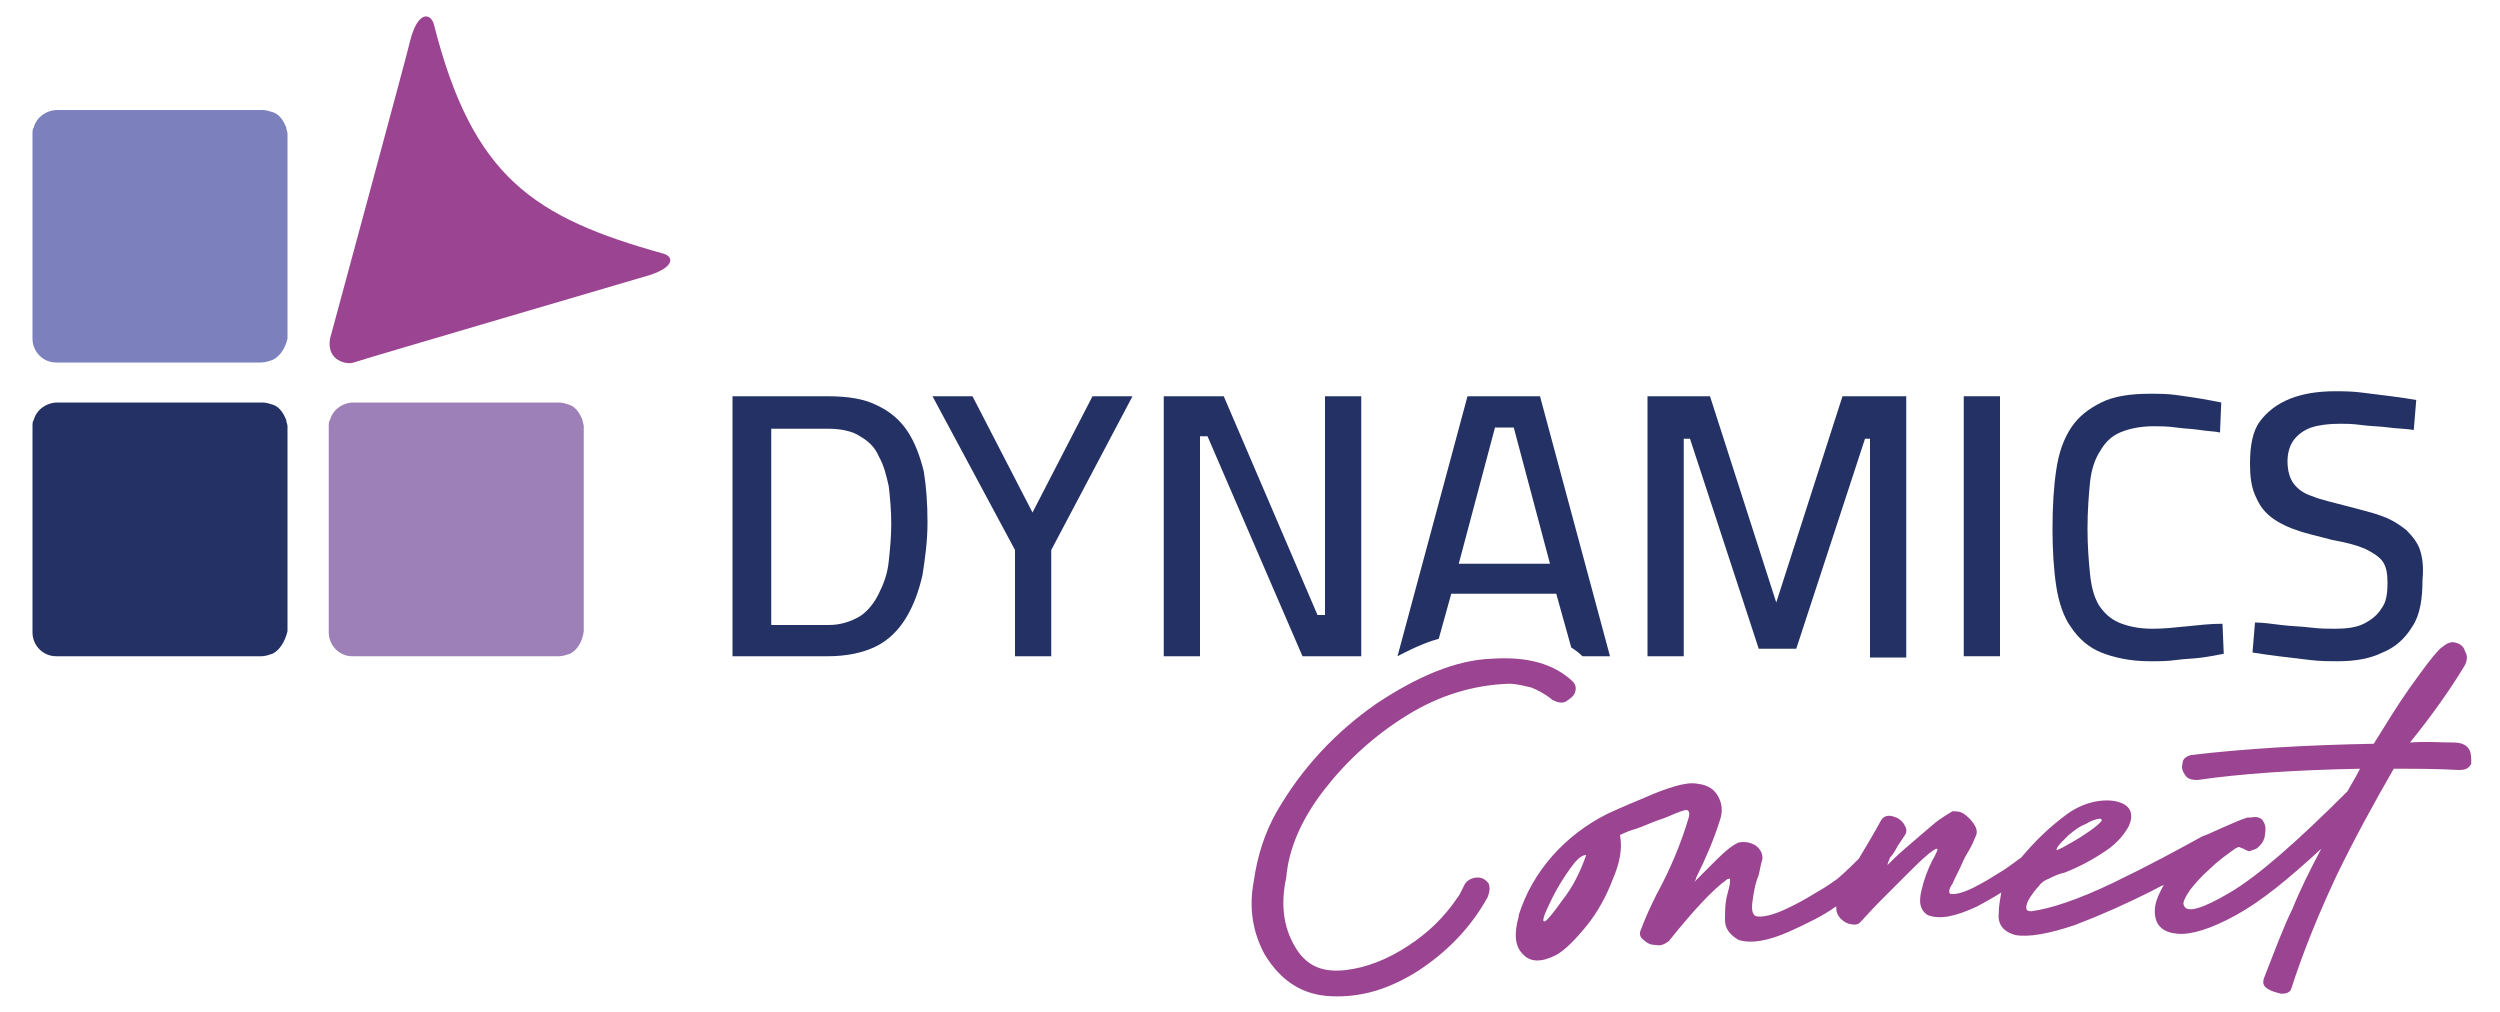
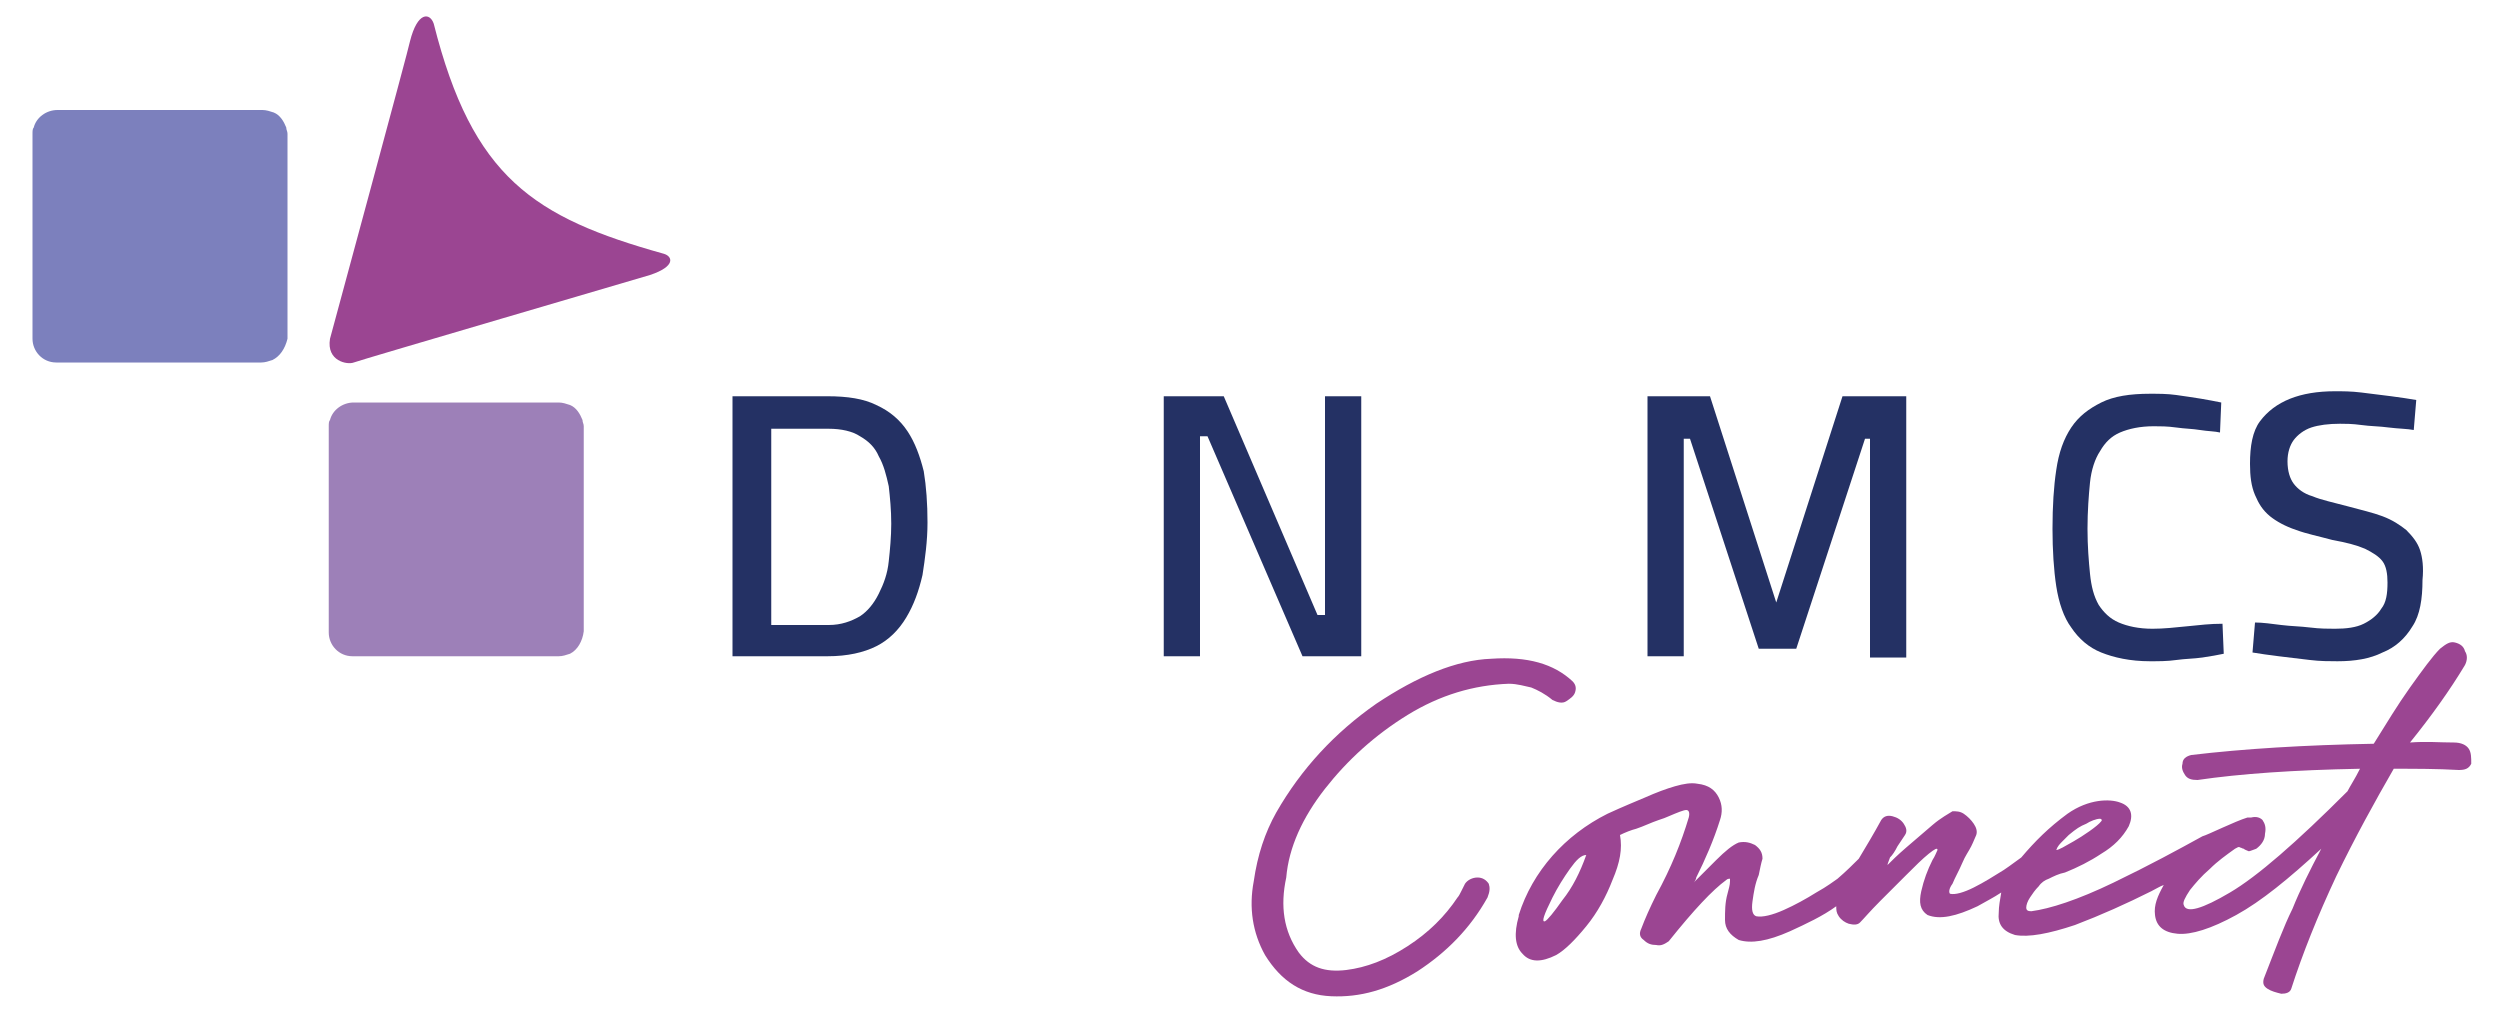
<svg xmlns="http://www.w3.org/2000/svg" id="Calque_1" x="0px" y="0px" viewBox="0 0 200 81" style="enable-background:new 0 0 200 81;" xml:space="preserve">
  <style type="text/css">	.st0{fill:#243164;}	.st1{fill:#9B4592;}	.st2{fill:#7C80BD;}	.st3{fill:#9D80B8;}</style>
  <g>
    <path class="st0" d="M73.9,37.7c-0.3-1.2-0.7-2.3-1.3-3.2c-0.6-0.9-1.4-1.6-2.5-2.1c-1-0.5-2.3-0.7-3.9-0.7h-7.6v20.8h7.6   c1.6,0,2.9-0.3,3.9-0.8c1-0.5,1.8-1.3,2.4-2.3c0.6-1,1-2.1,1.3-3.4c0.2-1.3,0.4-2.7,0.4-4.2C74.2,40.3,74.1,38.9,73.9,37.7z    M71.1,44.9c-0.1,1-0.4,1.8-0.8,2.6c-0.4,0.8-0.9,1.4-1.5,1.8c-0.7,0.4-1.5,0.7-2.5,0.7h-4.6V34.3h4.6c1,0,1.9,0.2,2.5,0.6   c0.7,0.4,1.2,0.9,1.5,1.6c0.4,0.7,0.6,1.5,0.8,2.4c0.1,0.9,0.2,1.9,0.2,3C71.3,42.9,71.2,44,71.1,44.9z" />
-     <path class="st0" d="M87.4,31.7L82.6,41l-4.8-9.3h-3.2L81.2,44v8.5h2.9V44l6.5-12.3H87.4z" />
    <path class="st0" d="M106,31.7v17.5h-0.6l-7.5-17.5h-4.8v20.8H96V34.9h0.6l7.6,17.6h4.7V31.7H106z" />
-     <path class="st0" d="M123.2,31.7h-5.8l-5.6,20.8c0,0,1.8-1,3.3-1.4l1-3.6h8.4l1.2,4.3c0,0,0.5,0.3,0.9,0.7h2.2L123.2,31.7z    M116.7,45.1l2.9-10.9h1.5l2.9,10.9H116.7z" />
    <path class="st0" d="M147.4,31.7l-5.3,16.5l-5.3-16.5h-5v20.8h2.9V35.1h0.5l5.5,16.8h3l5.5-16.8h0.4v17.5h2.9V31.7H147.4z" />
-     <path class="st0" d="M157.1,31.7v20.8h2.9V31.7H157.1z" />
    <path class="st0" d="M175,50.1c-1,0.1-1.9,0.2-2.8,0.2c-1.1,0-2-0.2-2.7-0.5c-0.7-0.3-1.2-0.8-1.6-1.4c-0.4-0.7-0.6-1.5-0.7-2.5   c-0.1-1-0.2-2.2-0.2-3.6c0-1.4,0.1-2.7,0.2-3.7c0.1-1,0.4-1.9,0.8-2.5c0.4-0.7,0.9-1.2,1.6-1.5c0.7-0.3,1.6-0.5,2.7-0.5   c0.5,0,1.1,0,1.8,0.1c0.7,0.1,1.3,0.1,1.9,0.2c0.6,0.1,1.2,0.1,1.6,0.2l0.1-2.4c-0.5-0.1-1-0.2-1.6-0.3c-0.6-0.1-1.3-0.2-2-0.3   c-0.7-0.1-1.4-0.1-2.1-0.1c-1.6,0-2.9,0.2-3.9,0.7c-1,0.5-1.8,1.1-2.4,2c-0.6,0.9-1,2-1.2,3.4c-0.2,1.3-0.3,2.9-0.3,4.7   c0,1.7,0.1,3.3,0.3,4.6c0.2,1.3,0.6,2.5,1.2,3.3c0.6,0.9,1.4,1.6,2.4,2c1,0.4,2.3,0.7,3.9,0.7c0.7,0,1.4,0,2.1-0.1   c0.7-0.1,1.4-0.1,2.1-0.2c0.7-0.1,1.2-0.2,1.7-0.3l-0.1-2.4C176.8,49.9,176,50,175,50.1z" />
    <path class="st0" d="M193.6,44c-0.2-0.6-0.6-1.1-1.1-1.6c-0.5-0.4-1.1-0.8-1.9-1.1c-0.8-0.3-1.7-0.5-2.8-0.8   c-1.1-0.3-2.1-0.5-2.8-0.8c-0.7-0.2-1.2-0.6-1.5-1c-0.3-0.4-0.5-1-0.5-1.8c0-0.7,0.2-1.3,0.5-1.7c0.3-0.4,0.8-0.8,1.4-1   c0.6-0.2,1.4-0.3,2.3-0.3c0.4,0,1,0,1.7,0.1c0.7,0.1,1.5,0.1,2.2,0.2c0.8,0.1,1.5,0.1,2,0.2l0.2-2.4c-0.6-0.1-1.2-0.2-2-0.3   c-0.8-0.1-1.6-0.2-2.4-0.3c-0.8-0.1-1.5-0.1-2.1-0.1c-1.4,0-2.6,0.2-3.6,0.6c-1,0.4-1.8,1-2.4,1.8c-0.6,0.8-0.8,2-0.8,3.4   c0,1,0.1,1.8,0.4,2.5c0.3,0.7,0.6,1.2,1.2,1.7c0.5,0.4,1.2,0.8,2.1,1.1c0.8,0.3,1.8,0.5,2.9,0.8c1.1,0.2,1.9,0.4,2.6,0.7   c0.6,0.3,1.1,0.6,1.4,1c0.3,0.4,0.4,1,0.4,1.7c0,0.9-0.1,1.6-0.5,2.1c-0.3,0.5-0.8,0.9-1.4,1.2c-0.6,0.3-1.4,0.4-2.3,0.4   c-0.5,0-1.2,0-2-0.1c-0.8-0.1-1.5-0.1-2.3-0.2c-0.8-0.1-1.5-0.2-2.1-0.2l-0.2,2.4c0.6,0.1,1.3,0.2,2.1,0.3c0.8,0.1,1.6,0.2,2.5,0.3   c0.8,0.1,1.6,0.1,2.2,0.1c1.4,0,2.6-0.2,3.6-0.7c1-0.4,1.8-1.1,2.4-2.1c0.6-0.9,0.8-2.2,0.8-3.7C193.9,45.4,193.8,44.6,193.6,44z" />
  </g>
  <g>
    <g>
      <g>
        <path class="st1" d="M52,22c-0.3,0.1-23.2,6.8-23.7,7c-0.5,0.2-2.2-0.1-1.9-1.9c0,0,6.4-23.6,6.4-23.8c0.6-2.4,1.6-2.3,1.9-1.4     c3.1,12.3,8,15.5,18.4,18.4C53.8,20.5,54.1,21.3,52,22z" />
      </g>
    </g>
    <g>
      <path class="st2" d="M21.8,28.8c-0.3,0.1-0.6,0.2-0.9,0.2H4.5c-1.1,0-1.9-0.9-1.9-1.9V16.4v-5.7c0-0.2,0-0.4,0.1-0.5    c0.2-0.8,1-1.4,1.9-1.4h16.4c0.3,0,0.6,0.1,0.9,0.2c0.5,0.2,0.8,0.7,1,1.2c0,0.2,0.1,0.3,0.1,0.5v16.4    C22.8,27.9,22.4,28.5,21.8,28.8" />
    </g>
    <g>
      <path class="st3" d="M45.6,52.3c-0.3,0.1-0.6,0.2-0.9,0.2H28.2c-1.1,0-1.9-0.9-1.9-1.9V39.8v-5.7c0-0.2,0-0.4,0.1-0.5    c0.2-0.8,1-1.4,1.9-1.4h16.4c0.3,0,0.6,0.1,0.9,0.2c0.5,0.2,0.8,0.7,1,1.2c0,0.2,0.1,0.3,0.1,0.5v16.4    C46.6,51.3,46.2,52,45.6,52.3" />
    </g>
    <g>
      <g>
-         <path class="st0" d="M21.8,52.3c-0.3,0.1-0.6,0.2-0.9,0.2H4.5c-1.1,0-1.9-0.9-1.9-1.9V39.8v-5.7c0-0.2,0-0.4,0.1-0.5     c0.2-0.8,1-1.4,1.9-1.4h16.4c0.3,0,0.6,0.1,0.9,0.2c0.5,0.2,0.8,0.7,1,1.2c0,0.2,0.1,0.3,0.1,0.5v16.4     C22.8,51.3,22.4,52,21.8,52.3" />
-       </g>
+         </g>
    </g>
  </g>
  <g>
    <path class="st1" d="M106,63.1c1.8-2.3,4-4.3,6.6-5.9c2.6-1.6,5.3-2.4,8.1-2.5c0.7,0,1.3,0.2,1.8,0.3c0.5,0.2,1.1,0.5,1.7,1   c0.4,0.2,0.8,0.3,1.1,0.1c0.3-0.2,0.6-0.4,0.7-0.7c0.1-0.3,0.1-0.6-0.2-0.9c-1.5-1.4-3.6-2-6.5-1.8c-2.8,0.1-5.9,1.4-9.2,3.6   c-3.3,2.3-6,5.2-8,8.7c-0.9,1.6-1.5,3.4-1.8,5.5c-0.4,2.1-0.1,4.1,0.9,5.9c1.3,2.1,3,3.2,5.3,3.3c2.3,0.1,4.5-0.5,6.9-2   c2.3-1.5,4.2-3.4,5.6-5.9c0.2-0.5,0.2-0.8,0.1-1.1c-0.2-0.3-0.5-0.5-0.9-0.5c-0.4,0-0.8,0.2-1,0.5c-0.1,0.2-0.2,0.4-0.3,0.6   c-0.1,0.2-0.2,0.4-0.3,0.5c-1,1.5-2.3,2.8-4,3.9c-1.7,1.1-3.3,1.7-4.9,1.9c-1.7,0.2-2.9-0.2-3.8-1.4c-1.2-1.7-1.5-3.7-1-6   C103.1,67.8,104.2,65.4,106,63.1z" />
    <path class="st1" d="M197.5,59.9c-0.2-0.3-0.6-0.5-1.2-0.5c-1.1,0-2.2-0.1-3.5,0c1.7-2.1,3.2-4.2,4.4-6.2c0.2-0.4,0.2-0.8,0-1.1   c-0.1-0.4-0.4-0.6-0.8-0.7c-0.4-0.1-0.7,0.1-1.2,0.5c-0.6,0.6-1.4,1.7-2.4,3.1c-1,1.4-1.9,2.9-2.9,4.5c-5.5,0.1-10.4,0.4-14.6,0.9   c-0.4,0.1-0.7,0.3-0.7,0.7c-0.1,0.3,0,0.6,0.2,0.9c0.2,0.3,0.5,0.4,1,0.4c3.4-0.5,7.7-0.8,13-0.9c-0.4,0.8-0.8,1.4-1,1.8   c-4.1,4.1-7.2,6.8-9.4,8.1c-2.2,1.3-3.5,1.7-3.7,1c-0.1-0.2,0.1-0.6,0.5-1.2c0.4-0.5,0.9-1.1,1.6-1.7c0.6-0.6,1.3-1.1,2-1.6   c0.2-0.1,0.3-0.2,0.4-0.1c0.1,0,0.2,0.1,0.3,0.1c0.1,0.1,0.2,0.1,0.4,0.2c0.1,0,0.3-0.1,0.6-0.2c0.4-0.3,0.7-0.7,0.7-1.2   c0.1-0.5,0-0.8-0.2-1.1c-0.2-0.2-0.5-0.3-0.9-0.2c0,0-0.1,0-0.1,0c0,0,0,0,0,0c0,0-0.1,0-0.2,0c0,0,0,0,0,0c0,0,0,0,0,0   c-1,0.3-3.2,1.4-3.6,1.5c-2,1.1-4.2,2.3-7.1,3.7c-2.9,1.4-5.1,2.1-6.6,2.3c-0.3,0-0.4-0.1-0.4-0.3c0-0.2,0.1-0.5,0.3-0.8   c0.2-0.3,0.4-0.6,0.7-0.9c0.2-0.3,0.5-0.5,0.8-0.6c0.4-0.2,0.8-0.4,1.3-0.5c1-0.4,2-0.9,2.9-1.5c1-0.6,1.7-1.3,2.2-2.2   c0.4-0.9,0.2-1.6-0.7-1.9c-0.8-0.3-2.5-0.3-4.2,0.9c-1.5,1.1-2.6,2.2-3.7,3.5c-0.3,0.2-0.8,0.6-1.4,1c-0.8,0.5-1.6,1-2.4,1.4   c-0.8,0.4-1.5,0.6-1.9,0.5c-0.1-0.1-0.1-0.4,0.2-0.8c0.2-0.5,0.5-1,0.8-1.7c0.2-0.5,0.5-0.9,0.7-1.3c0.2-0.4,0.3-0.7,0.4-0.9   c0.1-0.3,0-0.6-0.2-0.9c-0.2-0.3-0.5-0.6-0.8-0.8c-0.3-0.2-0.6-0.2-0.9-0.2c-0.3,0.2-0.9,0.5-1.6,1.1c-0.7,0.6-1.4,1.2-2.1,1.8   c-0.7,0.6-1.2,1.1-1.5,1.4c0-0.1,0.1-0.3,0.2-0.6c0.2-0.2,0.4-0.5,0.6-0.9c0.2-0.3,0.4-0.6,0.6-0.9c0.2-0.3,0.1-0.6-0.1-0.9   c-0.2-0.3-0.5-0.5-0.9-0.6c-0.4-0.1-0.7,0-0.9,0.3c-0.6,1.1-1.2,2.1-1.8,3.1c-0.4,0.4-1,1-1.7,1.6c-0.3,0.2-0.8,0.6-1.7,1.1   c-0.8,0.5-1.7,1-2.6,1.4c-0.9,0.4-1.7,0.6-2.2,0.5c-0.3-0.1-0.4-0.5-0.3-1.2c0.1-0.7,0.2-1.4,0.5-2.1c0.1-0.5,0.2-1,0.3-1.3   c0-0.5-0.2-0.8-0.6-1.1c-0.4-0.2-0.8-0.3-1.3-0.2c-0.5,0.2-1.1,0.7-1.8,1.4c-0.7,0.7-1.3,1.3-1.8,1.8c0.1-0.1,0.2-0.3,0.2-0.4   c0.7-1.4,1.4-3,1.9-4.6c0.2-0.6,0.2-1.2-0.1-1.8c-0.3-0.6-0.8-1-1.7-1.1c-0.5-0.1-1.1,0-1.8,0.2c-0.7,0.2-1.5,0.5-2.4,0.9   c-0.7,0.3-1.7,0.7-3,1.3c-3.4,1.7-6,4.6-7.1,8.1c0,0,0,0,0,0.1c-0.4,1.4-0.3,2.4,0.3,3c0.6,0.7,1.5,0.7,2.7,0.1   c0.7-0.4,1.5-1.2,2.4-2.3c0.9-1.1,1.6-2.4,2.1-3.7c0.6-1.4,0.8-2.5,0.6-3.6c0.4-0.2,0.9-0.4,1.3-0.5c0.6-0.2,1.2-0.5,1.8-0.7   c0.3-0.1,0.6-0.2,0.8-0.3c0.7-0.3,1.2-0.5,1.4-0.5c0.2,0,0.3,0.2,0.2,0.6c-0.6,2-1.4,4-2.6,6.2c-0.5,1-0.9,1.9-1.2,2.7   c-0.2,0.4-0.1,0.7,0.2,0.9c0.3,0.3,0.6,0.4,1,0.4c0.4,0.1,0.7-0.1,1-0.3c2-2.5,3.5-4.1,4.6-4.9c0.1-0.1,0.2-0.1,0.3-0.1   c0,0,0,0.1,0,0.2c0,0.3-0.1,0.6-0.2,1c-0.2,0.7-0.2,1.4-0.2,2.1c0,0.7,0.4,1.2,1.1,1.6c1,0.3,2.3,0.1,4.1-0.7   c1.3-0.6,2.6-1.2,3.7-2c0,0.3,0,0.5,0.2,0.8c0.2,0.3,0.5,0.5,0.8,0.6c0.4,0.1,0.7,0.1,0.9-0.1c0.3-0.3,0.8-0.9,1.6-1.7   c0.7-0.7,1.4-1.4,2.1-2.1c0.7-0.7,1.3-1.3,1.8-1.7c0.5-0.4,0.7-0.5,0.7-0.3c-0.1,0.2-0.2,0.5-0.4,0.8c-0.4,0.8-0.7,1.6-0.9,2.5   c-0.2,0.9-0.1,1.5,0.5,1.9c1,0.4,2.3,0.1,4-0.7c0.7-0.4,1.3-0.7,1.9-1.1c-0.1,0.6-0.2,1.1-0.2,1.6c-0.1,0.9,0.3,1.5,1.3,1.8   c1.1,0.2,2.7-0.1,4.8-0.8c2.1-0.8,4.1-1.7,6.1-2.7c0.4-0.2,0.7-0.4,1-0.5c-0.5,0.9-0.8,1.6-0.7,2.4c0.1,0.9,0.7,1.4,1.8,1.5   c1.1,0.1,2.7-0.4,4.7-1.5c2-1.1,4.2-2.9,6.8-5.3c-0.9,1.7-1.7,3.3-2.3,4.8c-0.7,1.4-1.4,3.3-2.3,5.6c-0.1,0.4,0,0.6,0.3,0.8   c0.3,0.2,0.7,0.3,1.1,0.4c0.4,0,0.7-0.1,0.8-0.4c0.9-2.8,2.1-5.8,3.6-9c1.5-3.1,3.1-6,4.6-8.6c1.7,0,3.5,0,5.2,0.1   c0.5,0,0.8-0.1,1-0.5C197.7,60.6,197.7,60.2,197.5,59.9z M165,67.3c0.2-0.2,0.4-0.4,0.5-0.5c0.6-0.5,0.9-0.7,1.4-0.9   c0.3-0.2,0.8-0.4,1.1-0.4c0.1,0,0.2,0.1,0.1,0.2c-0.3,0.4-1.5,1.2-2.2,1.6c-0.7,0.4-1.2,0.7-1.4,0.7c0,0,0,0,0,0   C164.6,67.7,164.8,67.5,165,67.3z M125,72c-0.7,1-1.2,1.6-1.4,1.7c-0.3,0.1-0.1-0.5,0.6-1.9c0.4-0.8,0.9-1.6,1.4-2.3   c0.5-0.7,0.9-1.1,1.3-1.1C126.4,69.8,125.8,71,125,72z" />
  </g>
</svg>